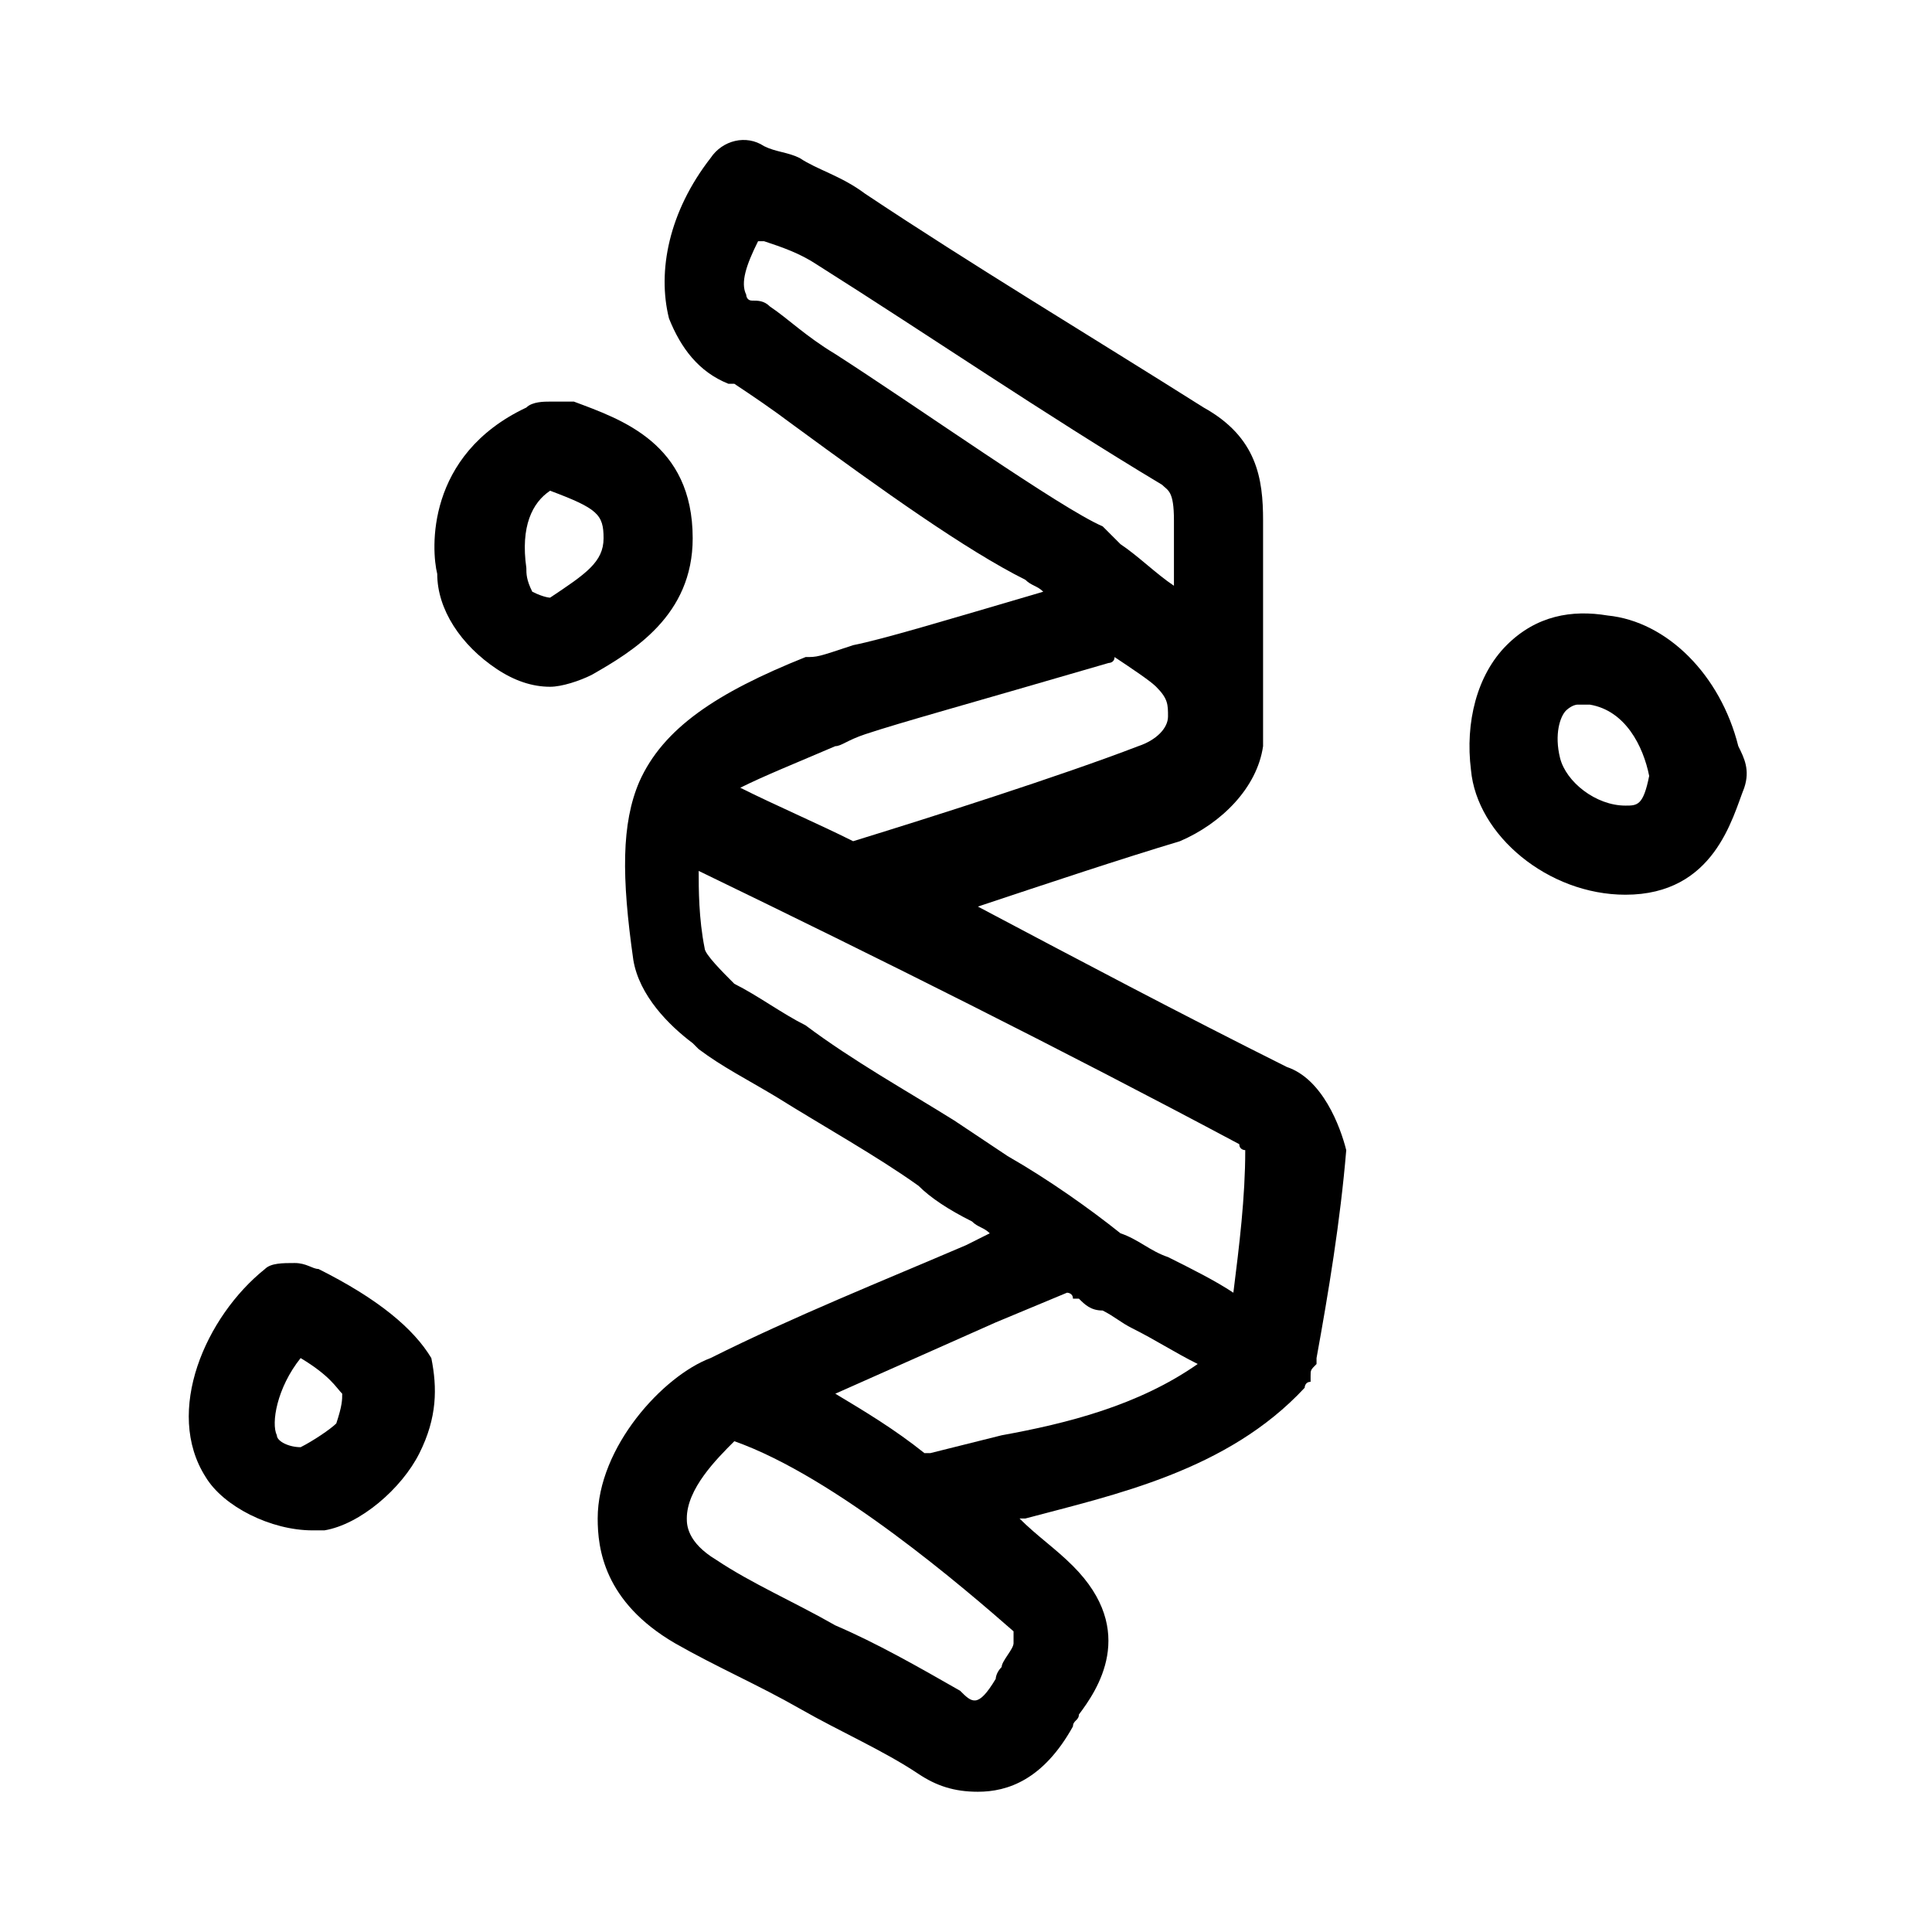
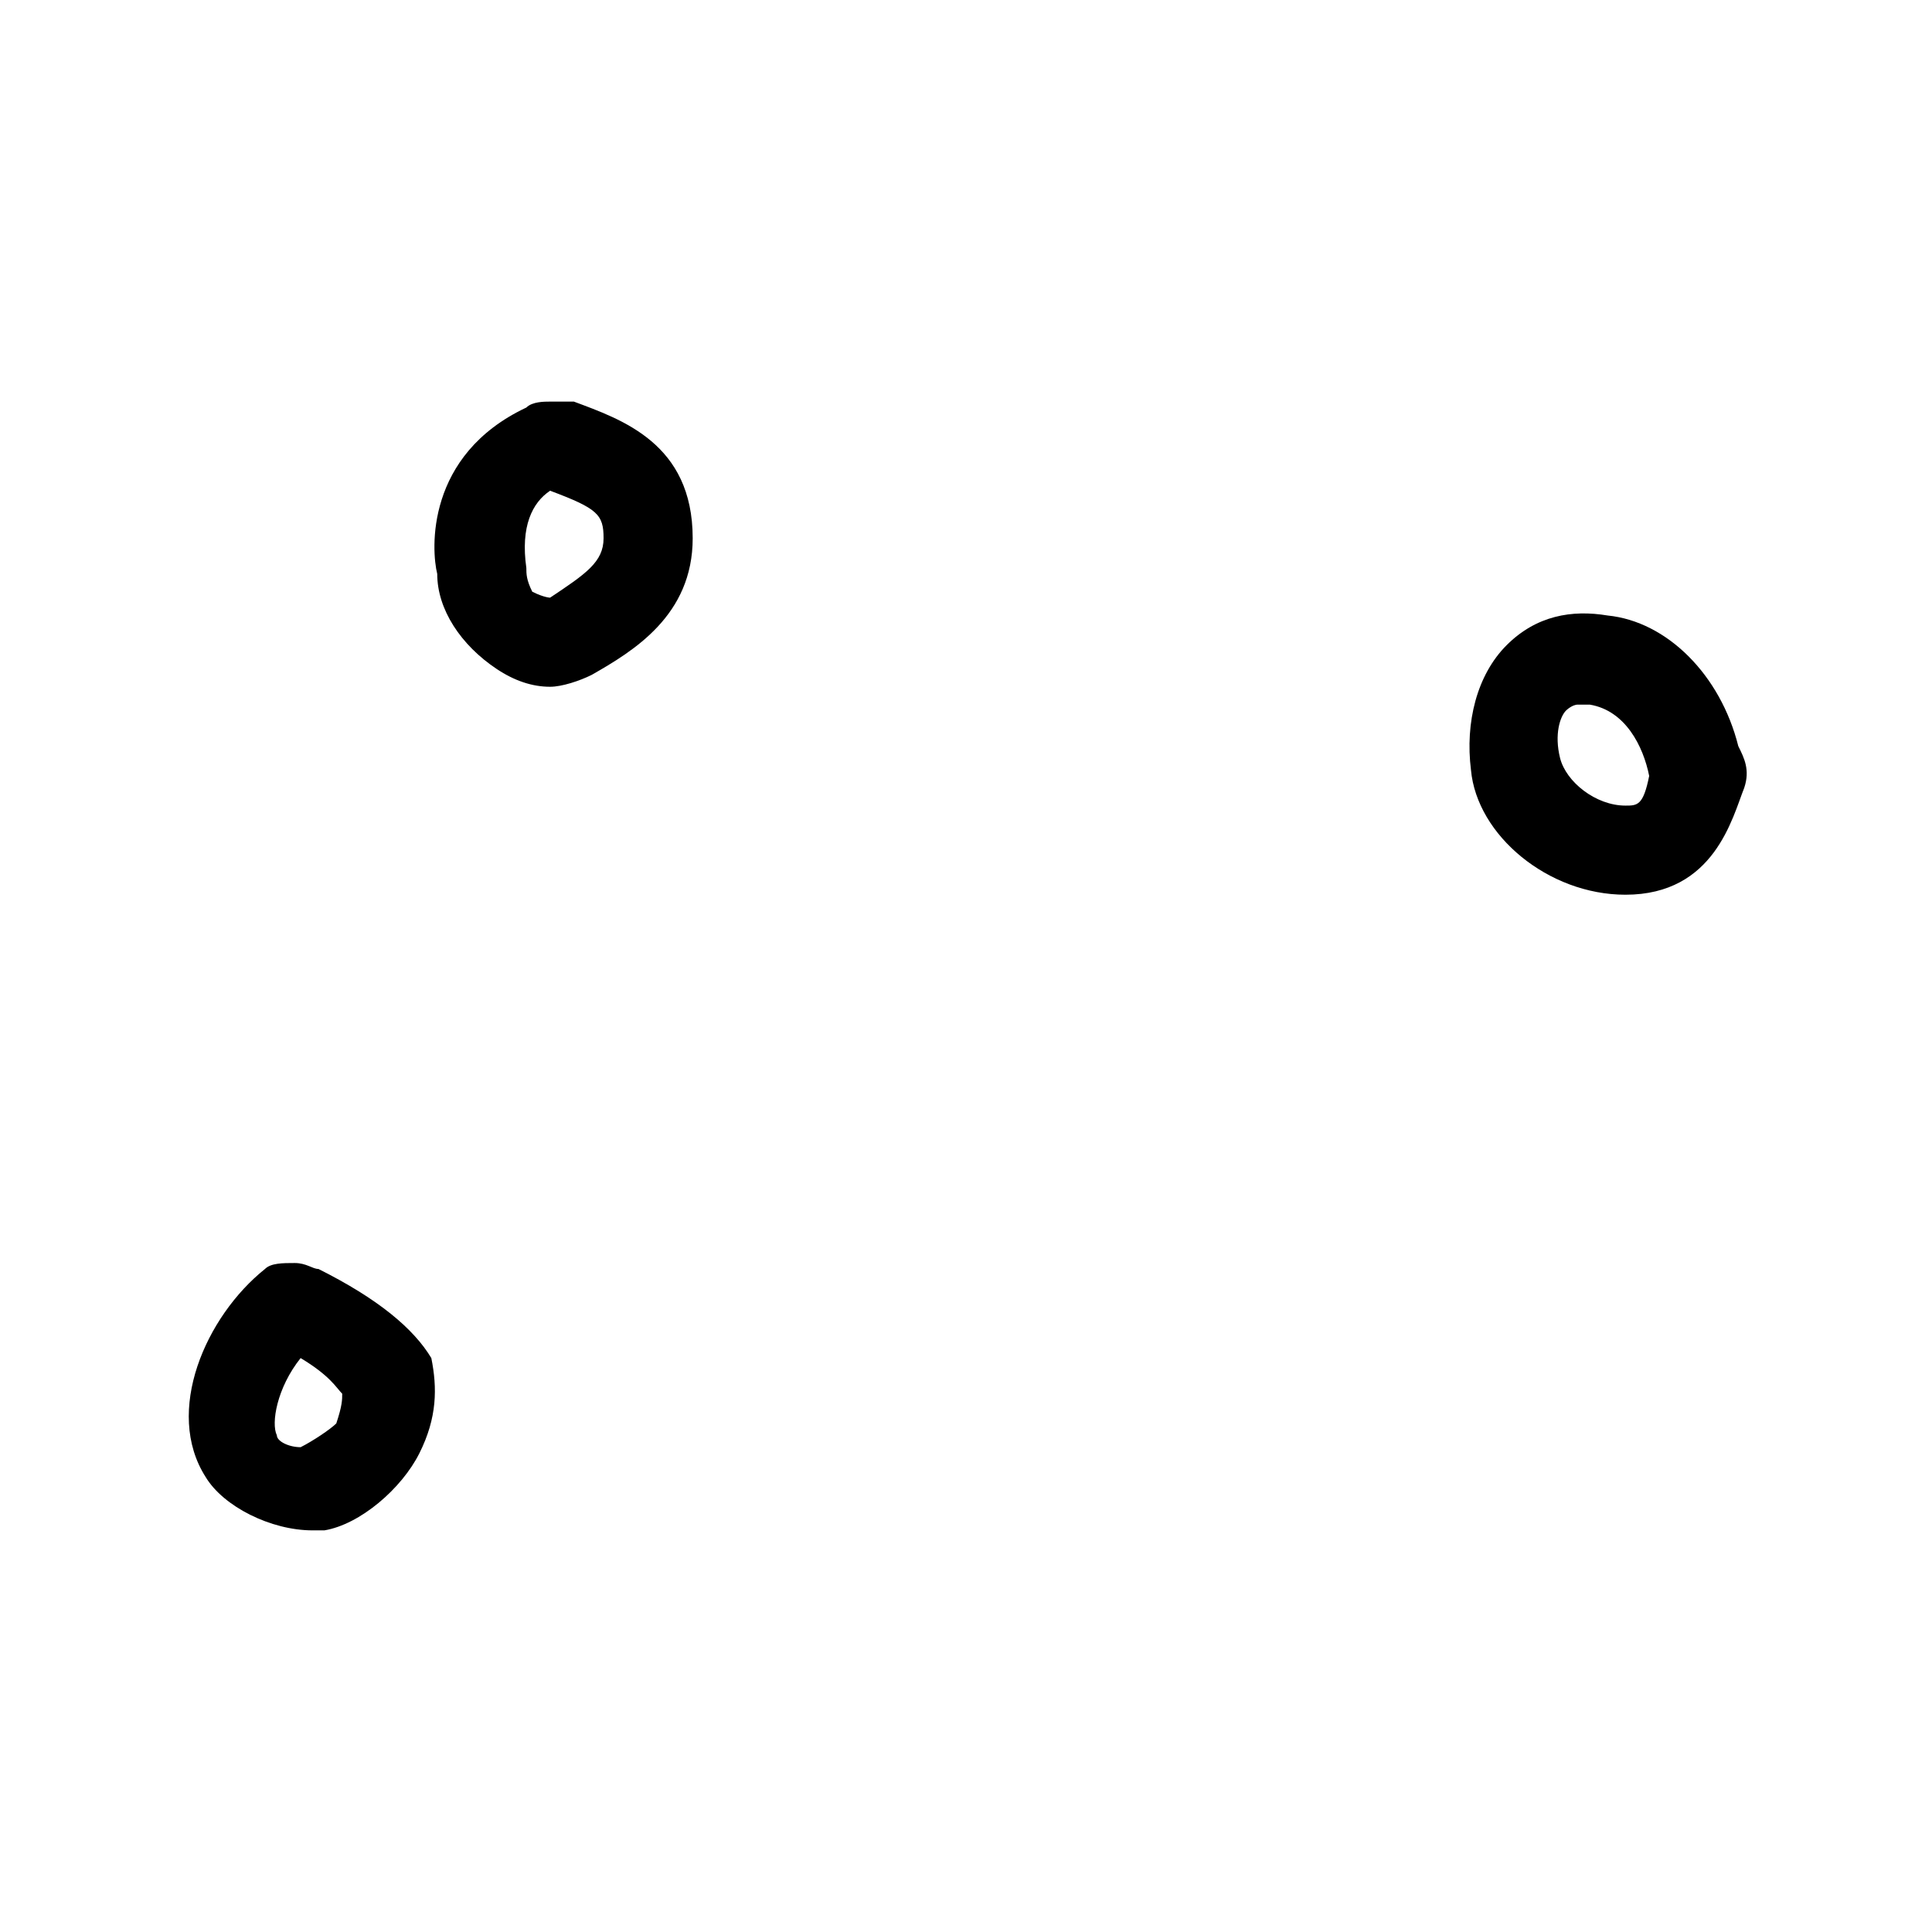
<svg xmlns="http://www.w3.org/2000/svg" fill="#000000" width="800px" height="800px" version="1.1" viewBox="144 144 512 512">
  <g>
-     <path d="m485.02 426.76c-28.34-14.168-55.105-28.34-81.867-42.508 18.895-6.297 37.785-12.594 53.531-17.32 11.02-4.723 20.469-14.168 22.043-25.191v-11.02-1.574-47.23c0-11.02-1.574-22.043-15.742-29.914-29.914-18.895-61.402-37.785-89.742-56.68-6.297-4.723-12.594-6.297-17.32-9.445-3.148-1.574-6.297-1.574-9.445-3.148-4.723-3.148-11.02-1.574-14.168 3.148-11.02 14.168-14.168 29.914-11.02 42.508 3.148 7.871 7.871 14.168 15.742 17.32h1.574c4.723 3.148 9.445 6.297 15.742 11.02 23.617 17.32 45.656 33.062 61.402 40.934 1.574 1.574 3.148 1.574 4.723 3.148-26.766 7.871-42.508 12.594-50.383 14.168-9.445 3.148-9.445 3.148-12.594 3.148-23.617 9.445-37.785 18.895-44.082 33.062-4.723 11.02-4.723 25.191-1.574 47.23 1.574 9.445 9.445 17.32 15.742 22.043l1.574 1.574c6.297 4.723 12.594 7.871 20.469 12.594 12.594 7.871 26.766 15.742 37.785 23.617 3.148 3.148 7.871 6.297 14.168 9.445 1.574 1.574 3.148 1.574 4.723 3.148l-6.297 3.148c-22.043 9.445-45.656 18.895-67.699 29.914-12.594 4.723-29.914 23.617-29.914 42.508 0 7.871 1.574 22.043 20.469 33.062 11.02 6.297 22.043 11.02 33.062 17.32 11.02 6.297 22.043 11.02 31.488 17.32 4.723 3.148 9.445 4.723 15.742 4.723 7.871 0 17.32-3.148 25.191-17.32 0-1.574 1.574-1.574 1.574-3.148 4.723-6.297 15.742-22.043-1.574-39.359-4.723-4.723-9.445-7.871-14.168-12.594h1.574c23.617-6.297 53.531-12.594 73.996-34.637 0 0 0-1.574 1.574-1.574v-1.574c0-1.574 0-1.574 1.574-3.148v-1.574c3.148-17.32 6.297-36.211 7.871-55.105-1.574-6.293-6.301-18.887-15.746-22.039zm-119.65-188.93c-7.871-4.723-12.594-9.445-17.32-12.594-1.574-1.574-3.148-1.574-4.723-1.574-1.574 0-1.574-1.574-1.574-1.574-1.574-3.148 0-7.871 3.148-14.168h1.574c4.723 1.574 9.445 3.148 14.168 6.297 29.914 18.895 59.828 39.359 91.316 58.254 1.574 1.57 3.148 1.57 3.148 9.441v17.32c-4.723-3.148-9.445-7.871-14.168-11.02l-4.723-4.723c-11.023-4.727-48.809-31.492-70.848-45.66zm0 103.91c1.574 0 3.148-1.574 7.871-3.148 9.445-3.148 26.766-7.871 64.551-18.895 0 0 1.574 0 1.574-1.574 4.723 3.148 9.445 6.297 11.02 7.871 3.148 3.148 3.148 4.723 3.148 7.871 0 3.148-3.148 6.297-7.871 7.871-20.469 7.871-55.105 18.895-75.57 25.191-9.445-4.723-20.469-9.445-29.914-14.168 6.297-3.148 14.168-6.297 25.191-11.02zm47.23 237.73c0 1.574-3.148 4.723-3.148 6.297-1.574 1.574-1.574 3.148-1.574 3.148-4.723 7.871-6.297 6.297-9.445 3.148-11.02-6.297-22.043-12.594-33.062-17.32-11.02-6.297-22.043-11.02-31.488-17.32-7.871-4.723-7.871-9.445-7.871-11.02 0-7.871 7.871-15.742 12.594-20.469 26.766 9.445 61.402 39.359 73.996 50.383v3.152zm-3.148-55.105c-6.297 1.574-12.594 3.148-18.895 4.723h-1.574c-7.871-6.297-15.742-11.02-23.617-15.742 14.168-6.297 28.34-12.594 42.508-18.895l18.895-7.871s1.574 0 1.574 1.574h1.574c1.574 1.574 3.148 3.148 6.297 3.148 3.148 1.574 4.723 3.148 7.871 4.723 6.297 3.148 11.02 6.297 17.32 9.445-15.742 11.023-34.637 15.746-51.953 18.895zm61.402-37.785c-4.723-3.148-11.02-6.297-17.32-9.445-4.723-1.574-7.871-4.723-12.594-6.297-7.871-6.297-18.895-14.168-29.914-20.469-4.723-3.148-9.445-6.297-14.168-9.445-12.594-7.871-26.766-15.742-39.359-25.191-6.297-3.148-12.594-7.871-18.895-11.02-3.148-3.148-7.871-7.871-7.871-9.445-1.574-7.871-1.574-15.742-1.574-20.469 48.805 23.617 96.039 47.23 143.27 72.422 0 1.574 1.574 1.574 1.574 1.574 0 12.594-1.574 25.191-3.148 37.785z" />
    <path d="m604.67 341.75c-4.723-18.895-18.895-33.062-34.637-34.637-9.445-1.574-18.895 0-26.766 7.871-7.871 7.871-11.02 20.469-9.445 33.062 1.574 17.32 20.469 33.062 40.934 33.062 23.617 0 28.34-20.469 31.488-28.34 1.574-4.723 0-7.871-1.574-11.02zm-29.914 15.742c-7.871 0-15.742-6.297-17.32-12.594-1.574-6.297 0-11.02 1.574-12.594 0 0 1.574-1.574 3.148-1.574h3.148c9.445 1.574 14.168 11.02 15.742 18.895-1.57 7.867-3.144 7.867-6.293 7.867z" />
    <path d="m228.39 480.29c-1.574 0-3.148-1.574-6.297-1.574-3.148 0-6.297 0-7.871 1.574-15.742 12.594-26.766 37.785-15.742 55.105 4.723 7.871 17.32 14.168 28.34 14.168h3.148c9.445-1.574 20.469-11.02 25.191-20.469 4.723-9.445 4.723-17.32 3.148-25.191-4.727-7.867-14.172-15.742-29.918-23.613zm4.727 40.934c-1.574 1.574-6.301 4.723-9.449 6.297-3.148 0-6.297-1.574-6.297-3.148-1.574-3.148 0-12.594 6.297-20.469 7.871 4.723 9.445 7.871 11.02 9.445 0.004 1.578 0.004 3.152-1.57 7.875z" />
    <path d="m327.57 286.64c0-25.191-18.895-31.488-31.488-36.211h-1.574-4.723c-1.574 0-4.723 0-6.297 1.574-26.766 12.598-25.191 37.785-23.617 44.082 0 9.445 6.297 18.895 15.742 25.191 4.723 3.148 9.445 4.723 14.168 4.723 3.148 0 7.871-1.574 11.02-3.148 11.027-6.297 26.77-15.742 26.77-36.211zm-37.785 15.746s-1.574 0-4.723-1.574c-1.574-3.148-1.574-4.727-1.574-6.301-1.574-11.02 1.574-17.316 6.297-20.465 12.594 4.723 14.168 6.297 14.168 12.594 0.004 6.297-4.719 9.445-14.168 15.746z" />
  </g>
</svg>